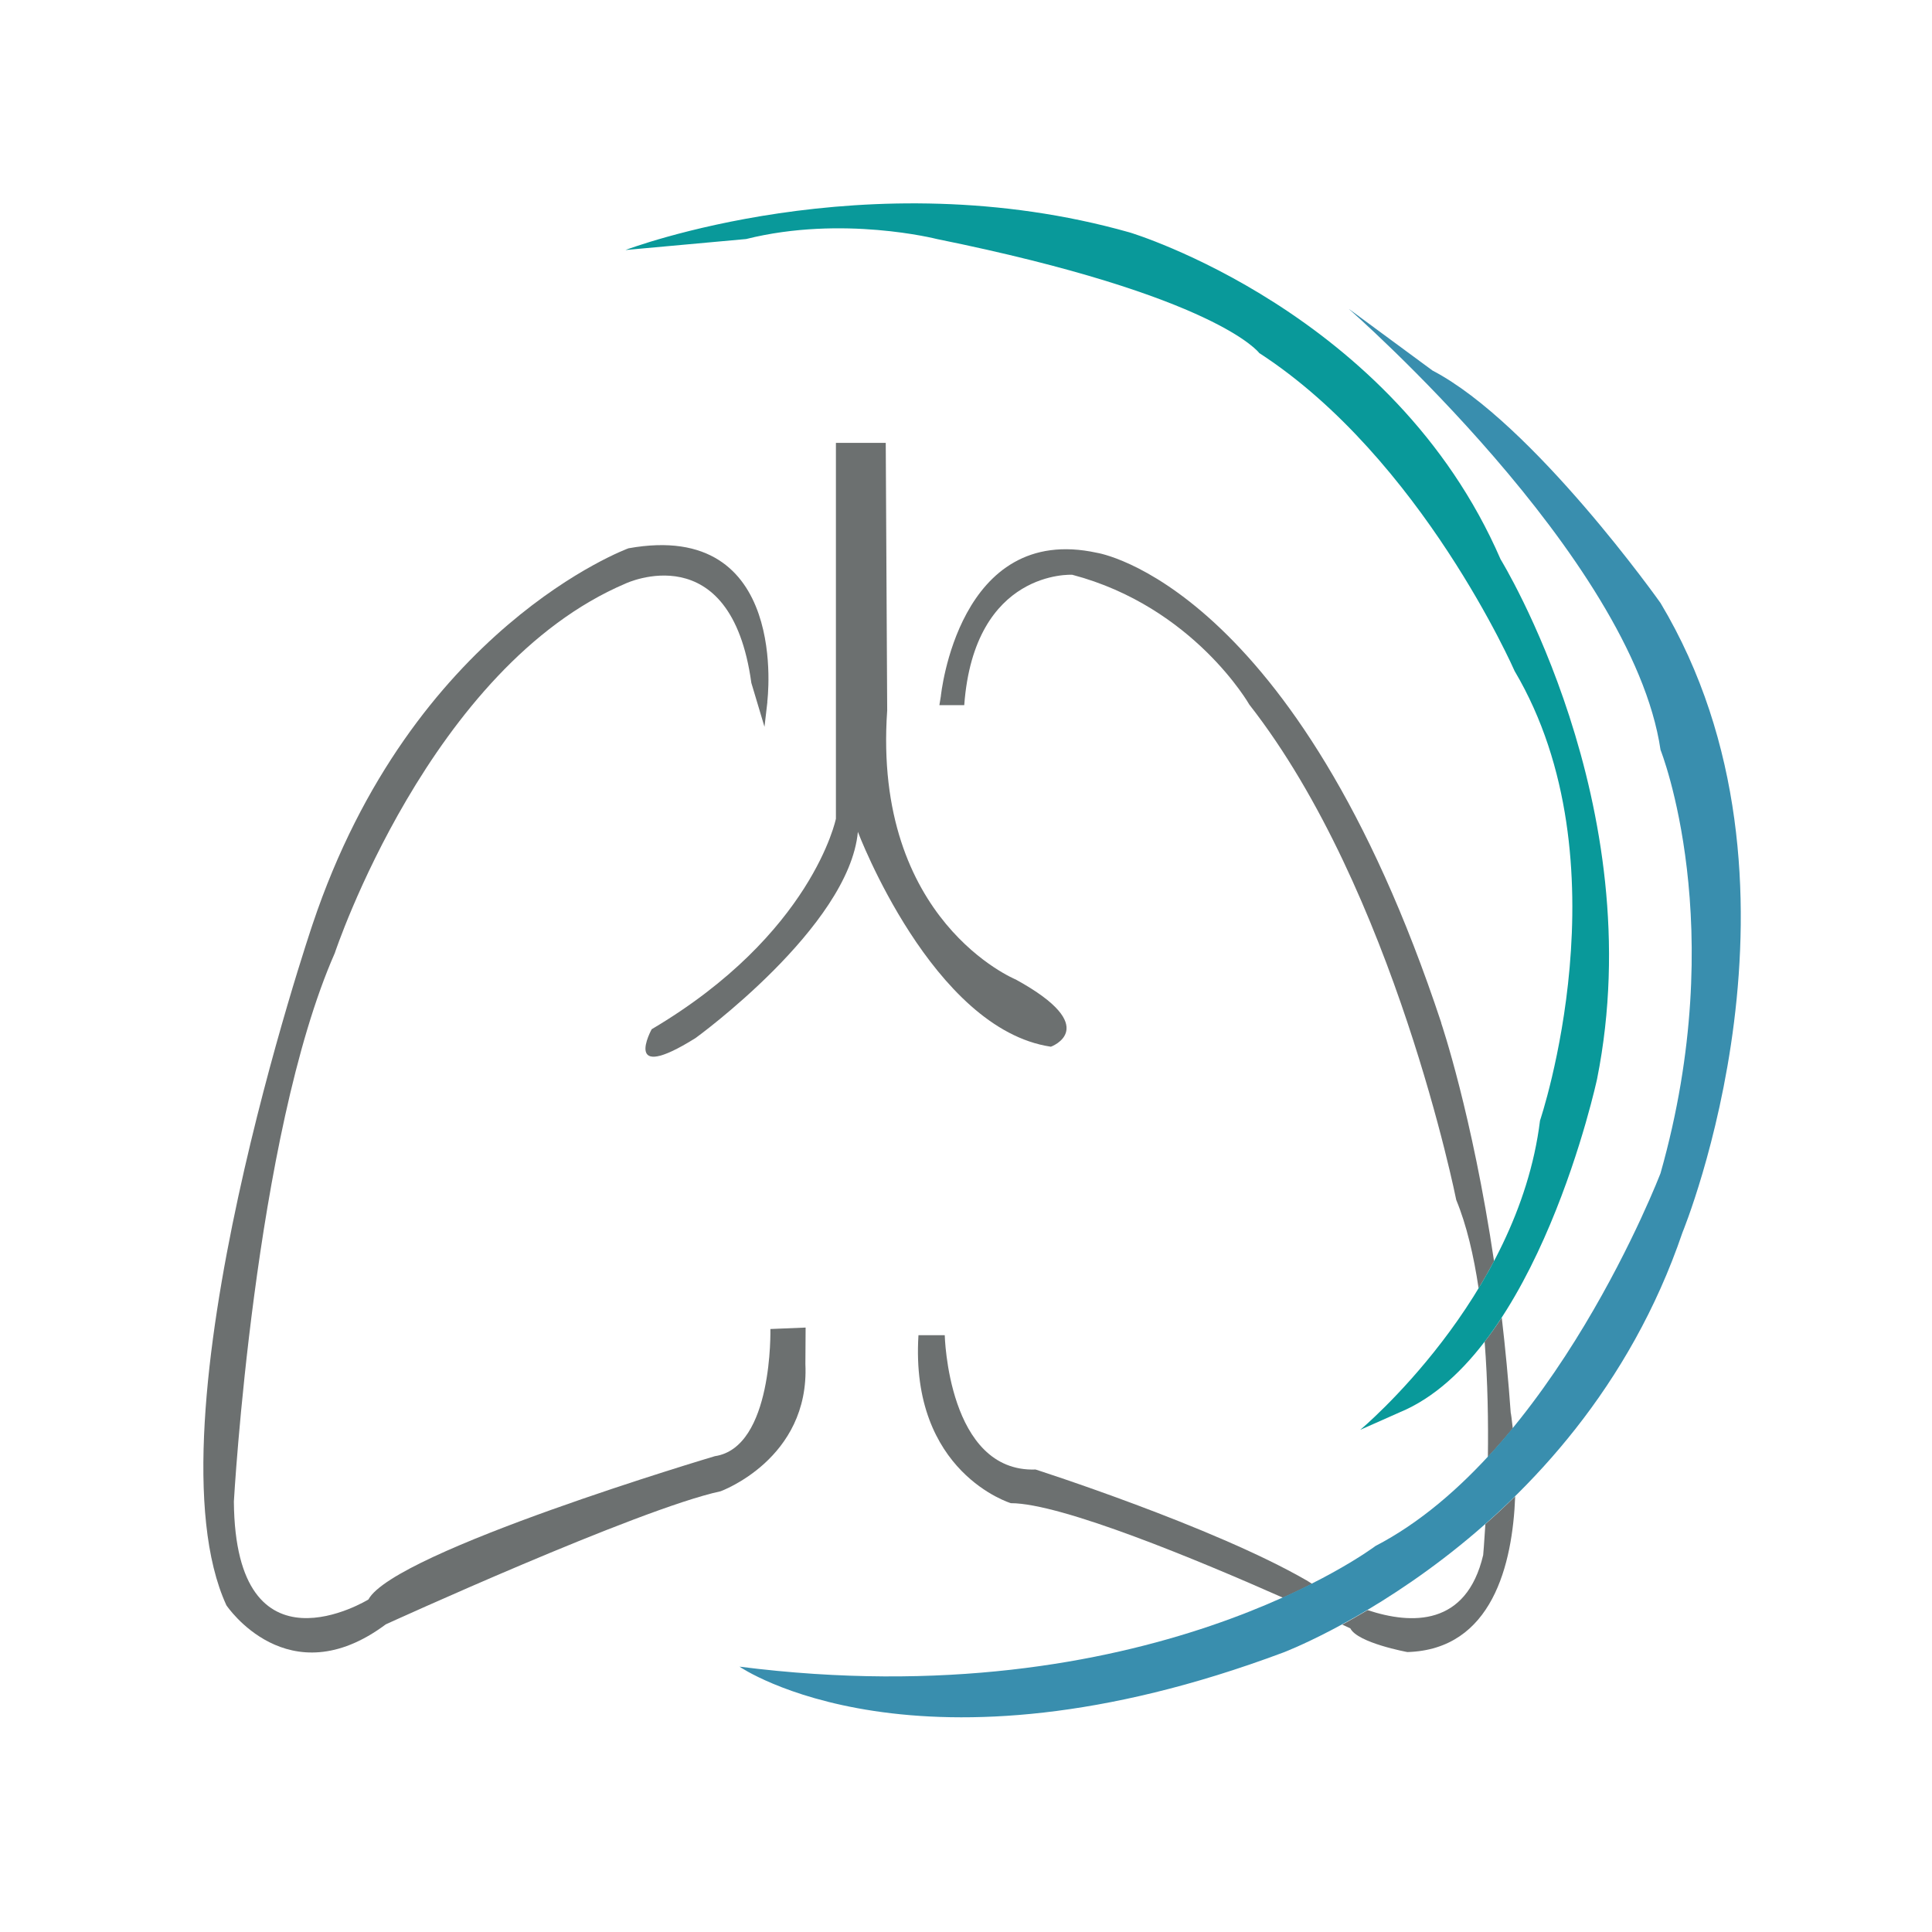
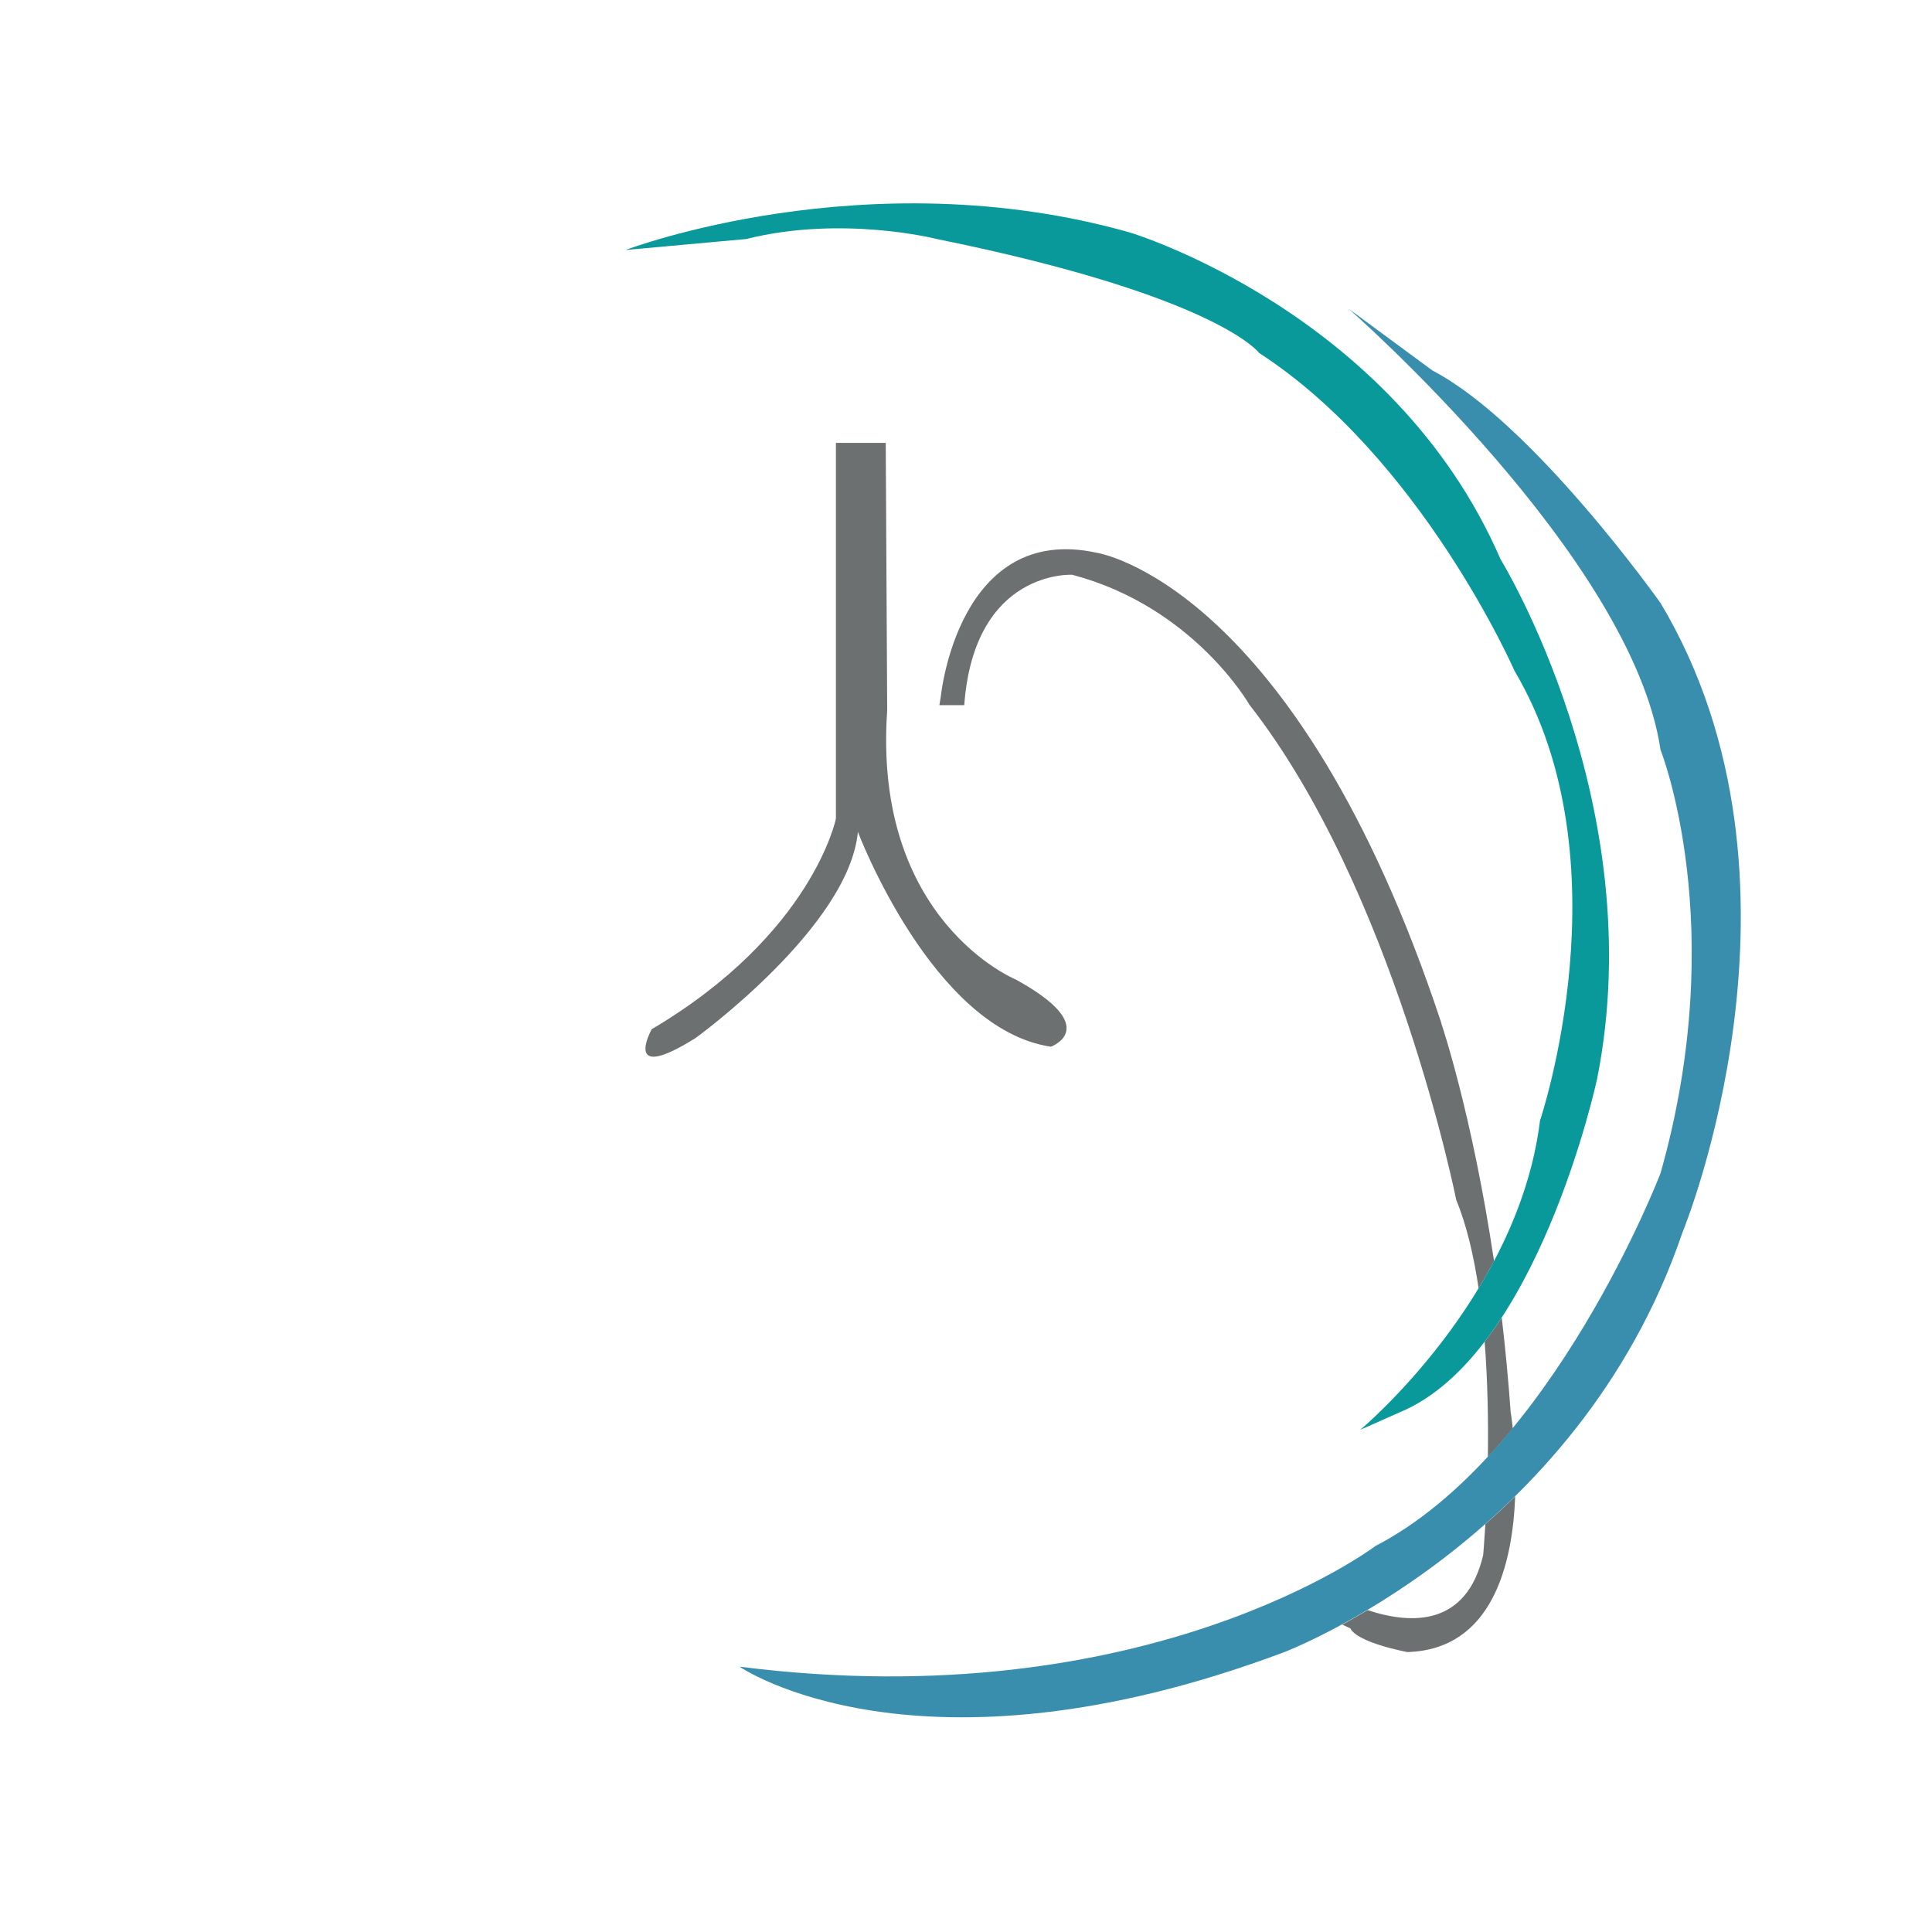
<svg xmlns="http://www.w3.org/2000/svg" width="76" height="76" viewBox="0 0 76 76" fill="none">
-   <path d="M30.183 27.606C30.183 27.606 31.104 20.416 24.721 21.569C24.721 21.569 16.211 24.673 12.3 36.348C12.3 36.348 5.627 56.015 8.906 63.148C8.906 63.148 11.322 66.77 15.176 63.898C15.176 63.898 25.124 59.356 28.346 58.663C28.346 58.663 31.853 57.396 31.682 53.661L31.691 52.223L30.305 52.28C30.305 52.28 30.419 56.94 28.122 57.282C28.122 57.282 15.514 61.026 14.492 62.92C14.492 62.92 9.257 66.143 9.2 59.067C9.2 59.067 10.006 44.678 13.168 37.497C13.168 37.497 16.907 26.229 24.61 22.954C24.61 22.954 28.749 20.998 29.556 26.864L30.073 28.591L30.187 27.614L30.183 27.606Z" fill="#6C7070" />
-   <path d="M32.883 17.426V32.205C32.883 32.205 31.962 36.747 25.636 40.487C25.636 40.487 24.43 42.67 27.363 40.833C27.363 40.833 33.401 36.462 33.747 32.723C33.747 32.723 36.68 40.487 41.34 41.175C41.34 41.175 43.41 40.426 39.959 38.532C39.959 38.532 34.321 36.23 34.9 27.948L34.843 17.422H32.887L32.883 17.426Z" fill="#6C7070" />
+   <path d="M32.883 17.426V32.205C32.883 32.205 31.962 36.747 25.636 40.487C25.636 40.487 24.43 42.67 27.363 40.833C27.363 40.833 33.401 36.462 33.747 32.723C33.747 32.723 36.68 40.487 41.34 41.175C41.34 41.175 43.41 40.426 39.959 38.532C39.959 38.532 34.321 36.23 34.9 27.948L34.843 17.422H32.887L32.883 17.426" fill="#6C7070" />
  <path d="M56.698 40.241C50.975 22.94 43.153 21.746 43.153 21.746C37.686 20.549 37.01 27.392 37.01 27.392L36.953 27.738H37.931C38.326 22.39 42.18 22.61 42.18 22.61C46.954 23.869 49.146 27.718 49.146 27.718C54.853 35.014 57.285 47.203 57.285 47.203C57.692 48.188 57.973 49.394 58.165 50.681C58.373 50.335 58.576 49.977 58.772 49.61C57.908 43.805 56.694 40.245 56.694 40.245L56.698 40.241Z" fill="#6C7070" />
-   <path d="M51.386 62.162C47.703 60.039 40.737 57.807 40.737 57.807C37.287 57.929 37.164 52.523 37.164 52.523H36.13C35.792 57.933 39.764 59.131 39.764 59.131C41.752 59.131 47.178 61.392 50.469 62.85C50.885 62.663 51.264 62.48 51.614 62.304C51.471 62.215 51.39 62.162 51.39 62.162H51.386Z" fill="#6C7070" />
  <path d="M59.429 55.59C59.335 54.27 59.213 53.016 59.075 51.83C58.859 52.16 58.635 52.478 58.402 52.779C58.525 54.364 58.549 55.953 58.529 57.317C58.867 56.951 59.193 56.576 59.51 56.193C59.47 55.814 59.433 55.59 59.433 55.59H59.429Z" fill="#6C7070" />
  <path d="M58.345 61.171C57.685 63.974 55.534 63.913 53.799 63.338C53.444 63.55 53.11 63.737 52.801 63.909C53 64.002 53.118 64.055 53.118 64.055C53.408 64.63 55.363 64.988 55.363 64.988C58.703 64.89 59.502 61.538 59.604 58.861C59.213 59.244 58.822 59.611 58.431 59.953C58.386 60.711 58.345 61.167 58.345 61.167V61.171Z" fill="#6C7070" />
  <path d="M24.605 9.835C24.605 9.835 34.093 6.213 44.448 9.146C44.448 9.146 54.8 12.25 59.028 21.999C59.028 21.999 64.98 31.661 62.825 42.444C62.825 42.444 60.495 53.313 55.06 55.557L53.508 56.246C53.508 56.246 59.721 51.068 60.58 44.082C60.58 44.082 64.022 33.902 59.582 26.398C59.582 26.398 55.92 18.031 49.536 13.888C49.536 13.888 47.899 11.643 36.855 9.403C36.855 9.403 33.144 8.454 29.351 9.403L24.605 9.835Z" fill="#09999A" />
  <path d="M53.072 12.164C53.072 12.164 64.201 21.9 65.321 29.498C65.321 29.498 68.083 36.403 65.321 46.151C65.321 46.151 61.093 57.194 54.106 60.816C54.106 60.816 45.148 67.607 29.09 65.562C29.09 65.562 36.076 70.397 50.485 65.004C50.485 65.004 62.046 60.645 66.185 48.481C66.185 48.481 71.88 34.679 65.321 23.721C65.321 23.721 60.319 16.649 56.351 14.576L53.072 12.16V12.164Z" fill="#398EAE" />
</svg>